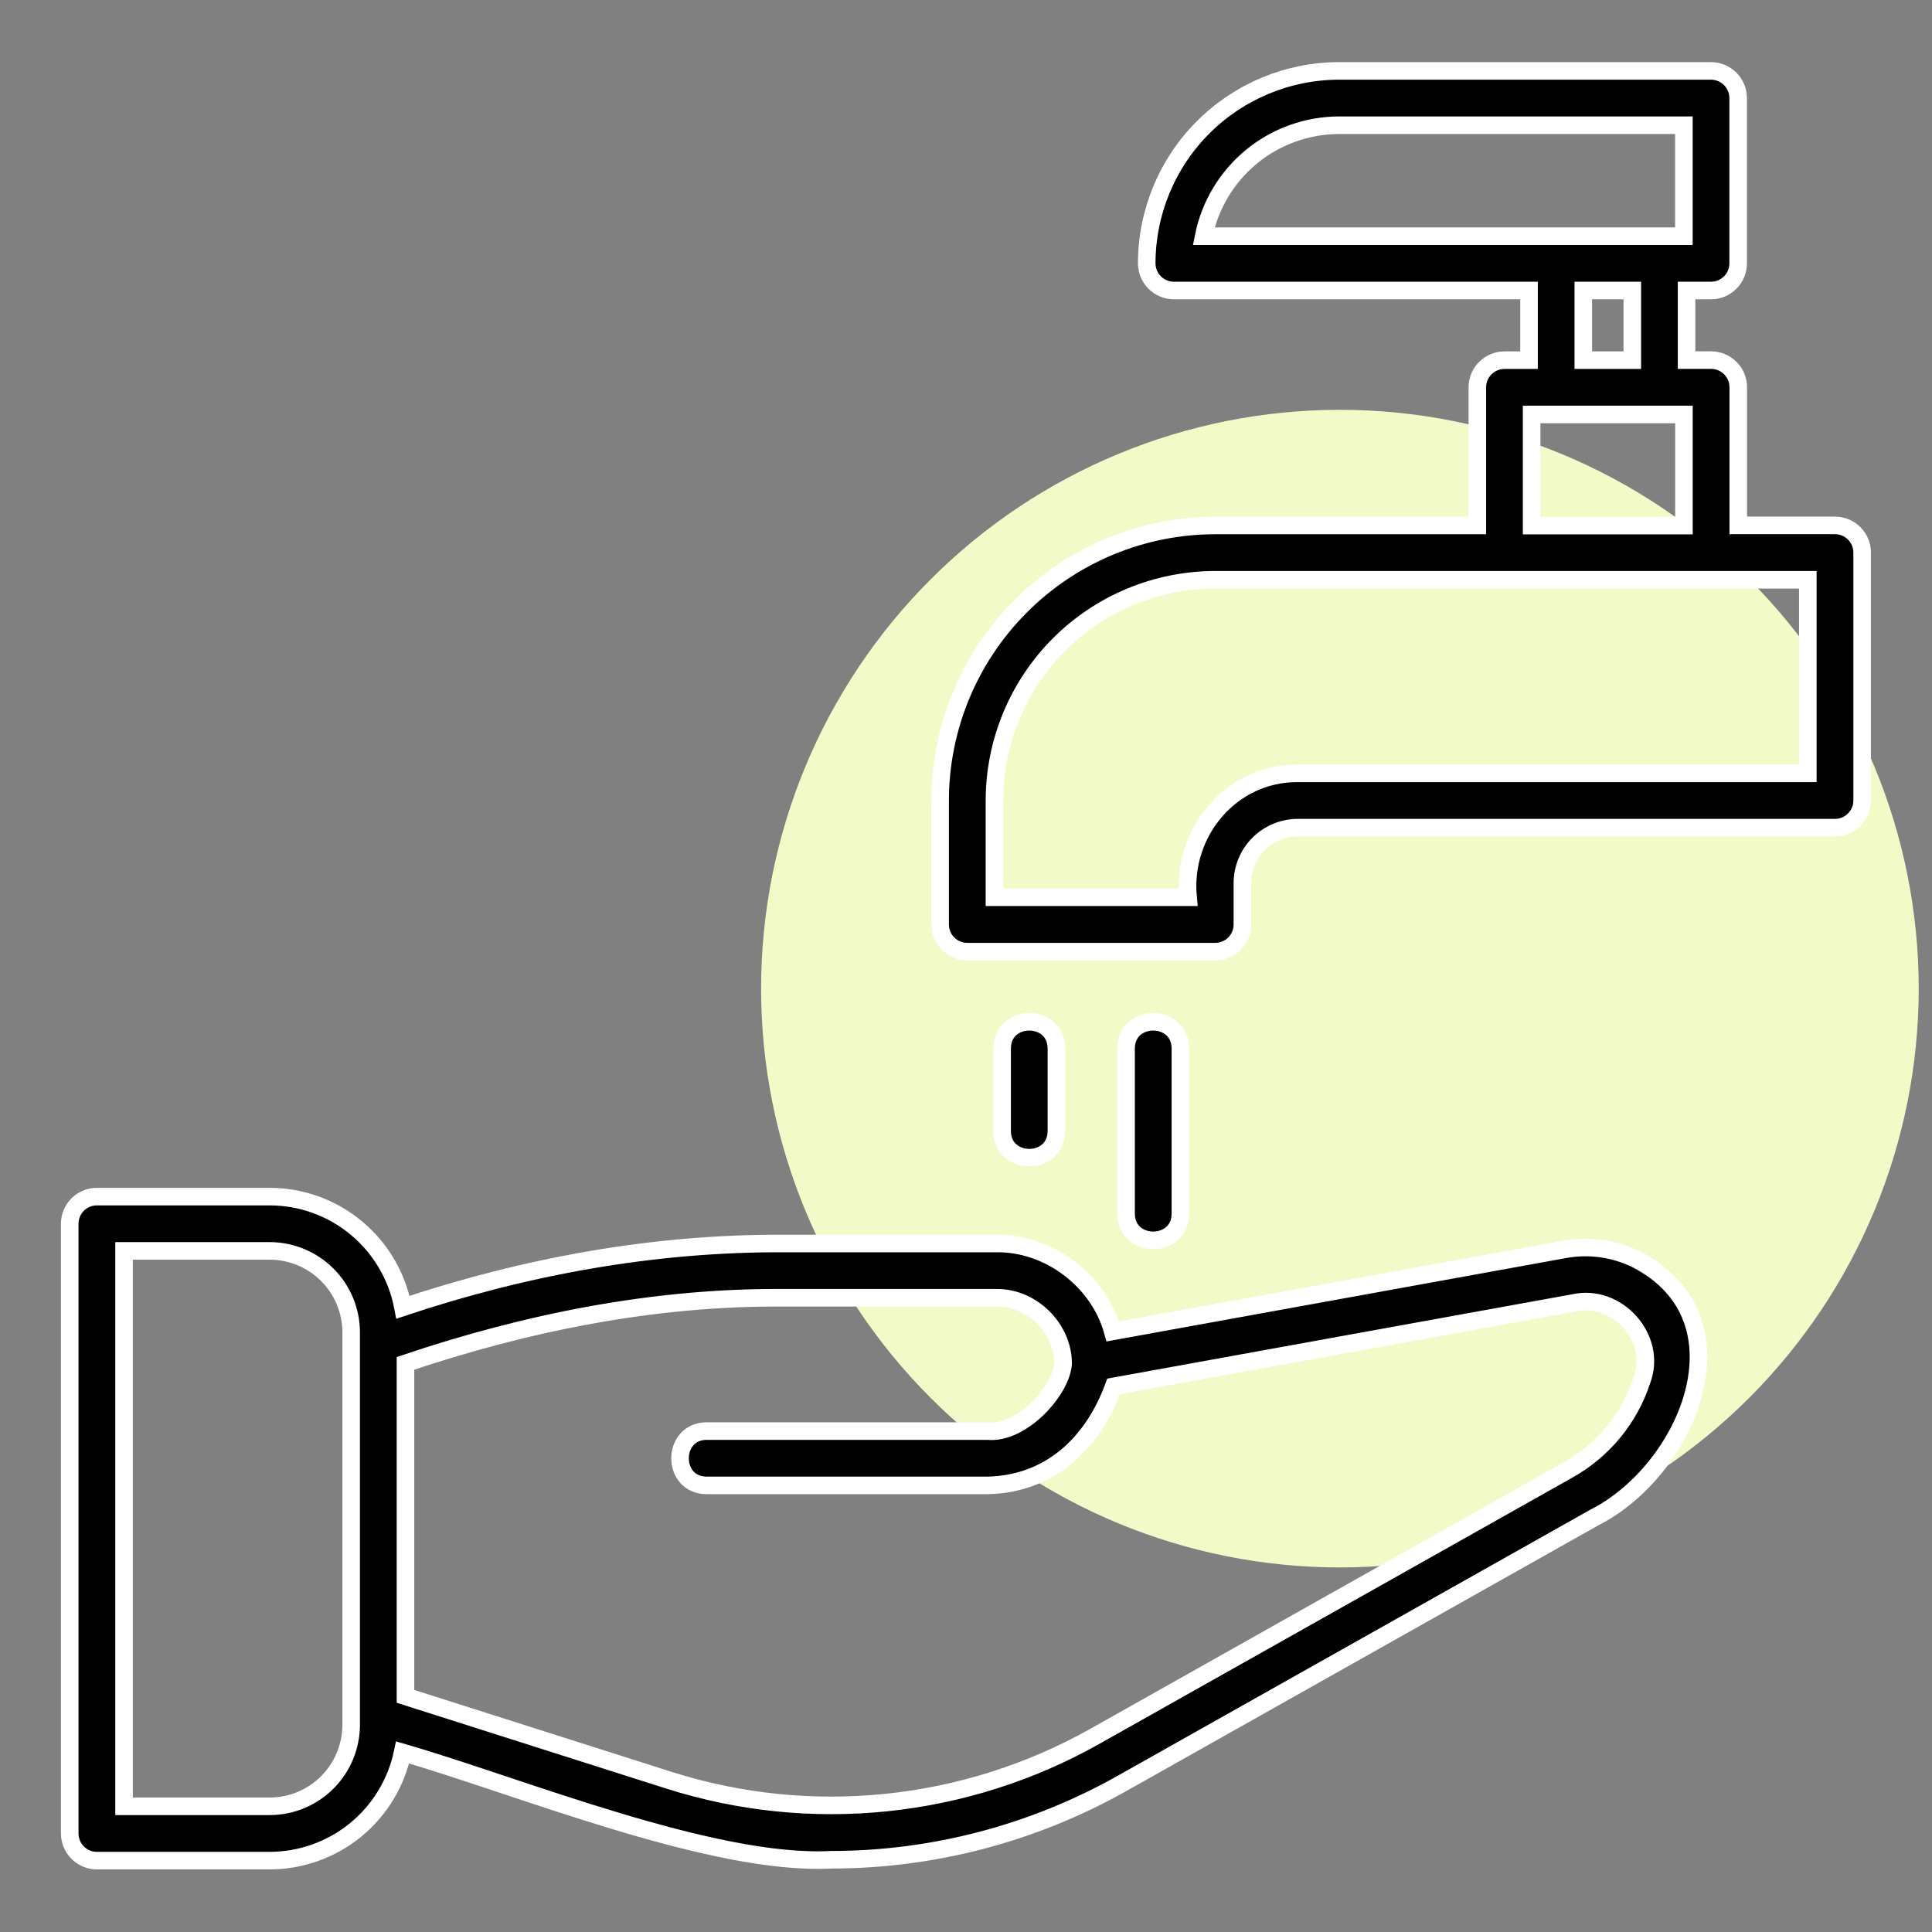
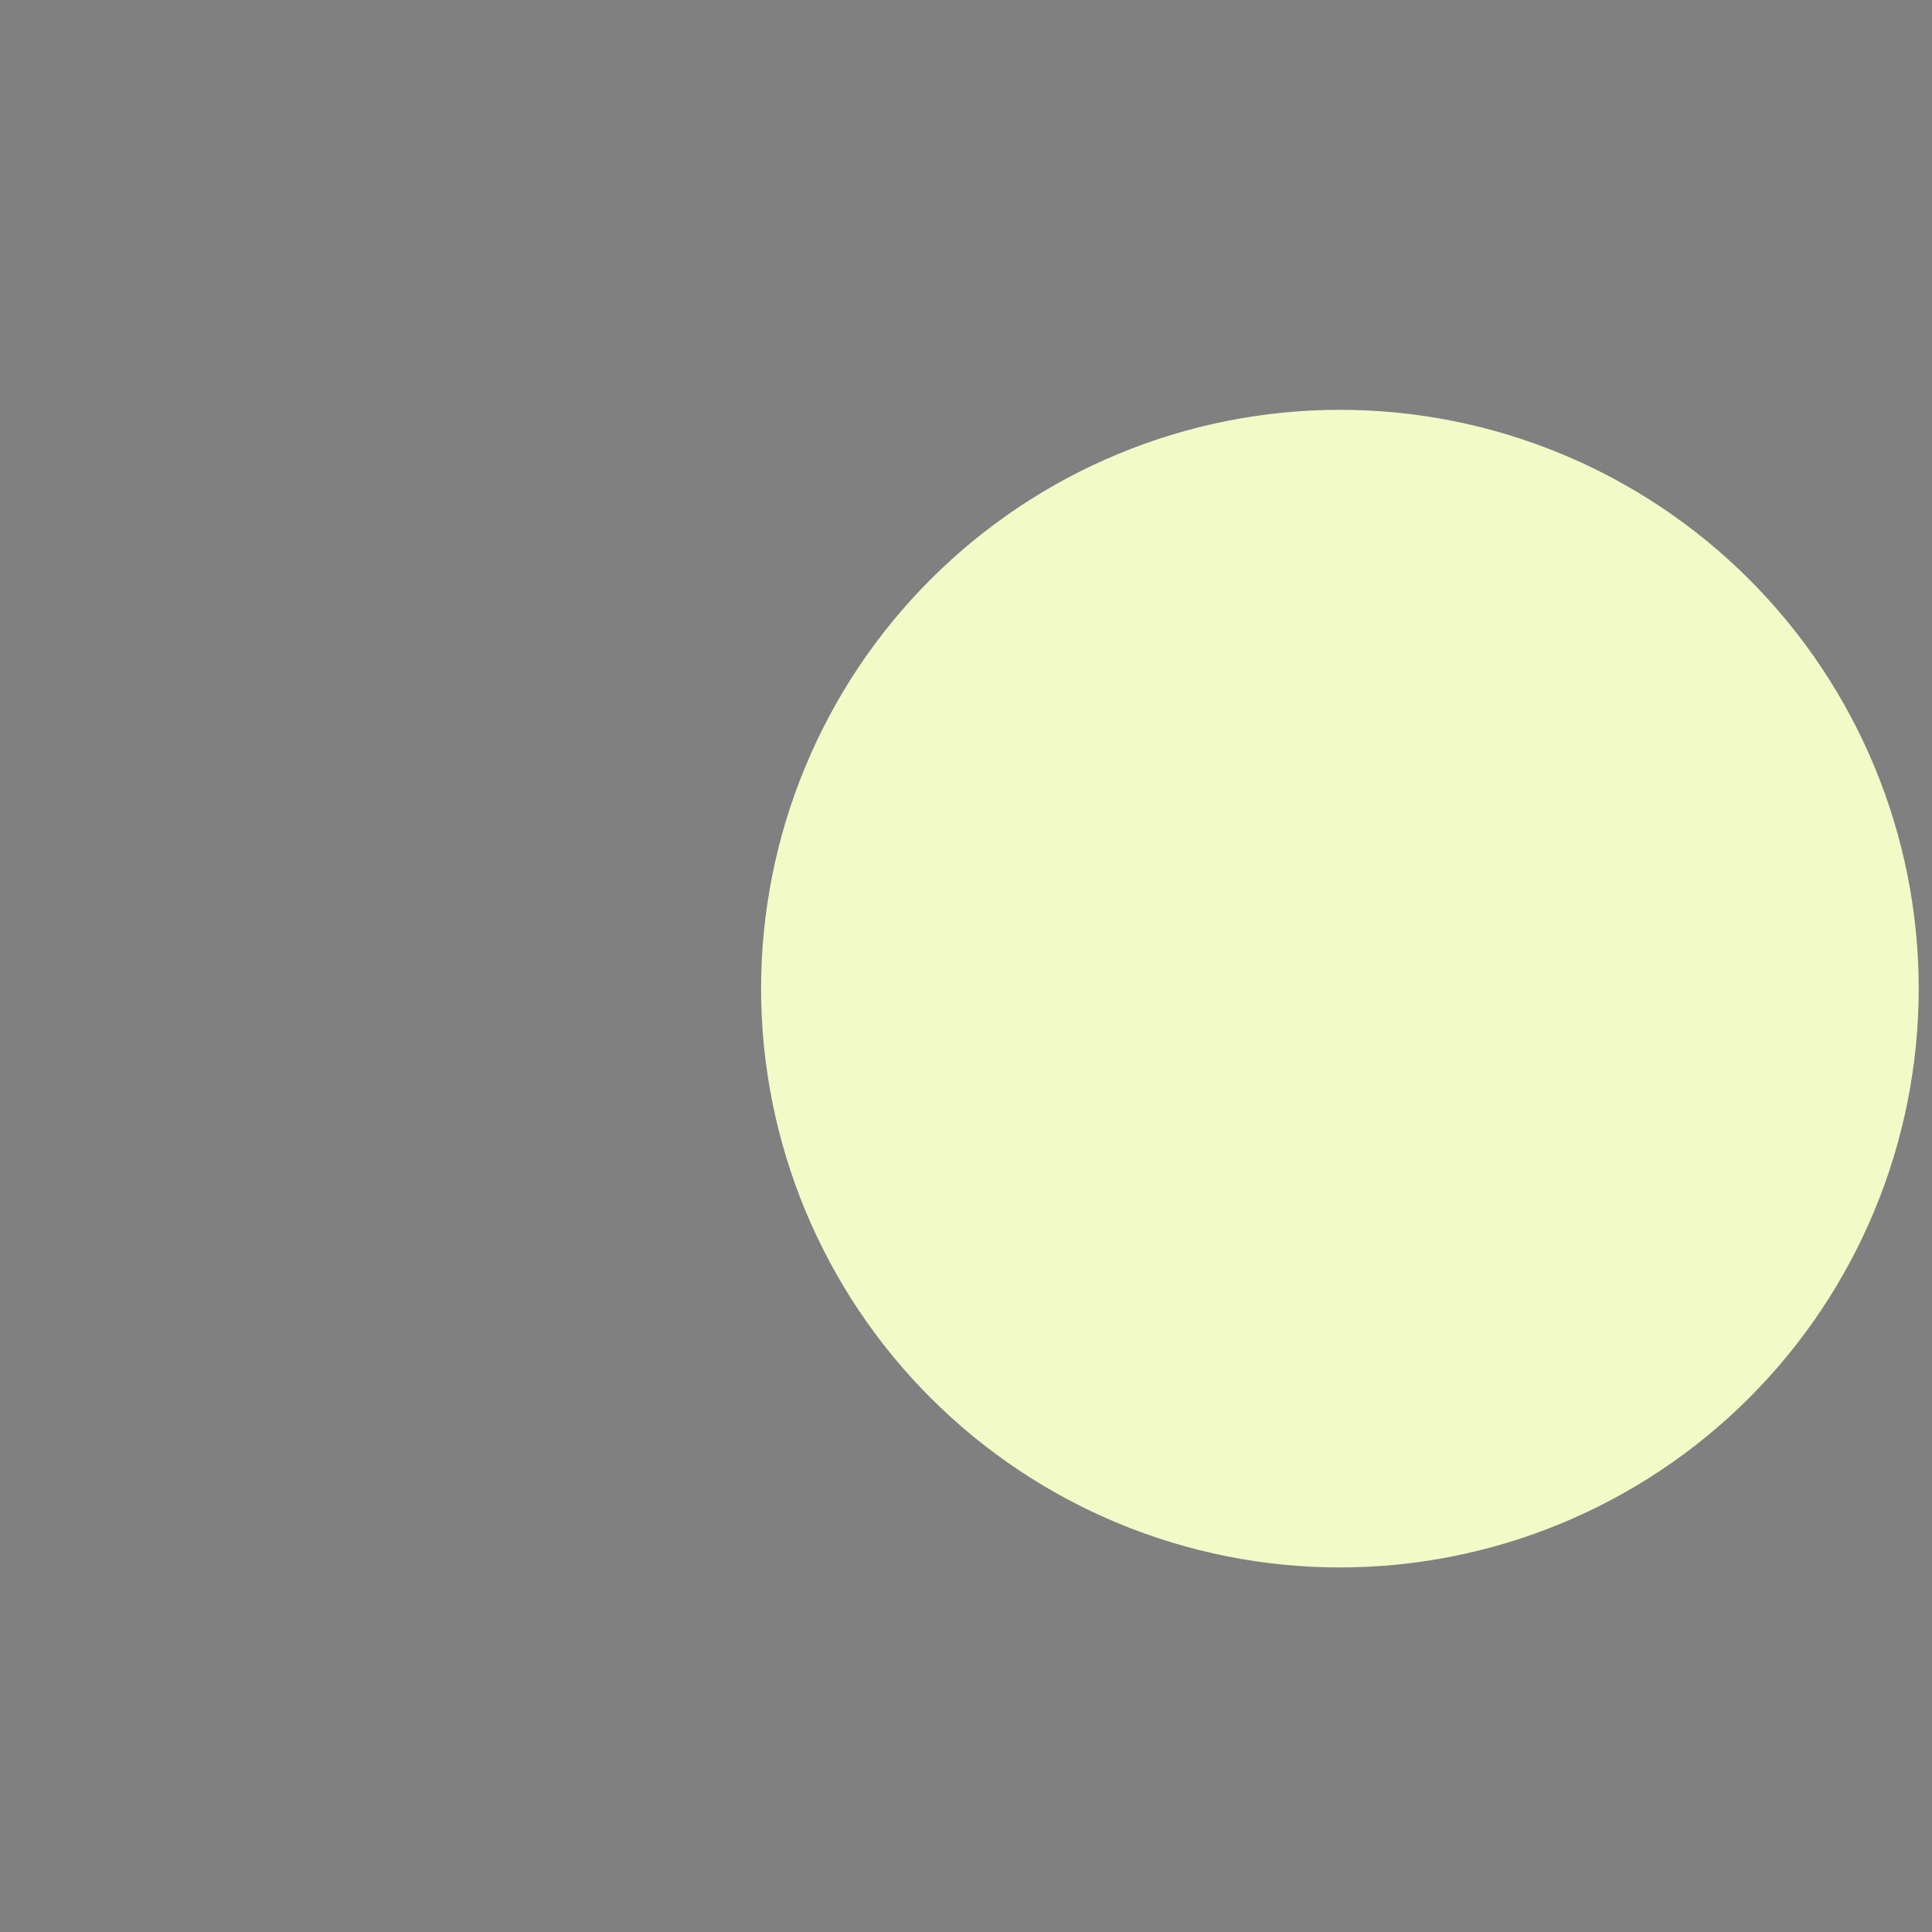
<svg xmlns="http://www.w3.org/2000/svg" width="33" height="33" viewBox="0 0 33 33" fill="none">
  <rect x="0" y="0" width="33" height="33" fill="#808080" stroke="none" />
  <path d="M32.773 16.886C32.773 19.508 31.731 22.023 29.877 23.877C28.023 25.731 25.508 26.773 22.886 26.773C20.264 26.773 17.75 25.731 15.896 23.877C14.042 22.023 13 19.508 13 16.886C13 14.264 14.042 11.75 15.896 9.896C17.75 8.042 20.264 7 22.886 7C25.508 7 28.023 8.042 29.877 9.896C31.731 11.75 32.773 14.264 32.773 16.886Z" fill="#F2FBC8" />
-   <path d="M27.951 21.511C27.567 21.322 27.132 21.263 26.712 21.343L19.007 22.741C18.768 21.874 17.916 21.225 17.013 21.24H13.38C11.168 21.23 8.978 21.63 6.883 22.329C6.783 21.798 6.5 21.319 6.085 20.974C5.67 20.629 5.147 20.439 4.607 20.439H1.655C1.532 20.439 1.414 20.487 1.327 20.574C1.24 20.661 1.191 20.779 1.191 20.902V31.317C1.191 31.44 1.24 31.558 1.327 31.645C1.414 31.732 1.532 31.781 1.655 31.781H4.607C5.14 31.78 5.656 31.596 6.07 31.26C6.483 30.923 6.768 30.455 6.877 29.933C8.826 30.494 12.166 31.873 14.193 31.766C15.928 31.766 17.634 31.32 19.147 30.472L27.229 25.922C28.821 25.119 29.927 22.528 27.951 21.511ZM5.998 29.462C5.998 29.83 5.851 30.184 5.59 30.445C5.329 30.706 4.975 30.853 4.607 30.853H2.119V21.366H4.607C4.975 21.367 5.329 21.513 5.59 21.774C5.851 22.035 5.998 22.389 5.998 22.758C5.998 23.103 5.998 29.014 5.998 29.462ZM28.044 23.578C27.831 24.232 27.377 24.78 26.775 25.113L18.692 29.663C17.598 30.277 16.389 30.66 15.14 30.789C13.892 30.918 12.63 30.789 11.434 30.41L6.926 28.975V23.287C9.005 22.587 11.181 22.151 13.38 22.167H17.013C17.616 22.154 18.156 22.683 18.159 23.285C18.141 23.729 17.46 24.503 16.869 24.444H12.07C11.466 24.446 11.462 25.369 12.07 25.372H16.869C17.898 25.35 18.651 24.695 19.024 23.68L26.886 22.254C27.621 22.089 28.317 22.86 28.044 23.578ZM31.343 8.974H29.691V6.615C29.691 6.492 29.642 6.374 29.555 6.287C29.468 6.2 29.35 6.151 29.227 6.151H28.808V4.962H29.225C29.286 4.962 29.347 4.95 29.403 4.927C29.459 4.903 29.51 4.869 29.553 4.826C29.597 4.783 29.631 4.732 29.654 4.676C29.677 4.619 29.689 4.559 29.689 4.498V1.675C29.689 1.552 29.64 1.434 29.553 1.347C29.466 1.26 29.348 1.211 29.225 1.211H22.873C22.002 1.212 21.166 1.559 20.55 2.175C19.934 2.791 19.588 3.627 19.587 4.498C19.587 4.559 19.599 4.619 19.622 4.676C19.645 4.732 19.68 4.783 19.723 4.826C19.766 4.869 19.817 4.903 19.873 4.927C19.93 4.95 19.99 4.962 20.051 4.962H26.117V6.152H25.698C25.575 6.152 25.457 6.201 25.37 6.288C25.282 6.375 25.234 6.493 25.234 6.616V8.975H20.756C19.511 8.976 18.316 9.472 17.436 10.353C16.555 11.234 16.059 12.428 16.058 13.674V15.791C16.058 15.914 16.107 16.032 16.194 16.119C16.281 16.206 16.399 16.255 16.522 16.255H20.756C20.88 16.255 20.998 16.206 21.085 16.119C21.172 16.032 21.221 15.914 21.221 15.791V15.085C21.221 14.833 21.321 14.592 21.498 14.415C21.676 14.237 21.917 14.137 22.168 14.137H31.343C31.466 14.137 31.584 14.088 31.671 14.001C31.758 13.914 31.807 13.796 31.807 13.673V9.438C31.807 9.315 31.758 9.197 31.671 9.11C31.584 9.023 31.466 8.974 31.343 8.974ZM26.161 7.079H28.763V8.977H26.161L26.161 7.079ZM22.873 2.139H28.762V4.034C28.039 4.034 21.46 4.034 20.56 4.034C20.668 3.5 20.957 3.02 21.379 2.674C21.8 2.329 22.328 2.14 22.873 2.139ZM27.044 4.962H27.881V6.152H27.044L27.044 4.962ZM30.879 13.209H22.168C21.031 13.202 20.187 14.213 20.293 15.326H16.986V13.673C16.987 12.673 17.385 11.715 18.091 11.008C18.798 10.301 19.757 9.904 20.756 9.903H30.879L30.879 13.209ZM17.117 19.319V17.908C17.119 17.301 18.042 17.301 18.044 17.908V19.319C18.042 19.926 17.119 19.925 17.117 19.319ZM19.234 20.731V17.908C19.237 17.3 20.159 17.302 20.162 17.908V20.731C20.159 21.338 19.236 21.337 19.234 20.731Z" fill="black" stroke="white" stroke-width="0.3" />
</svg>